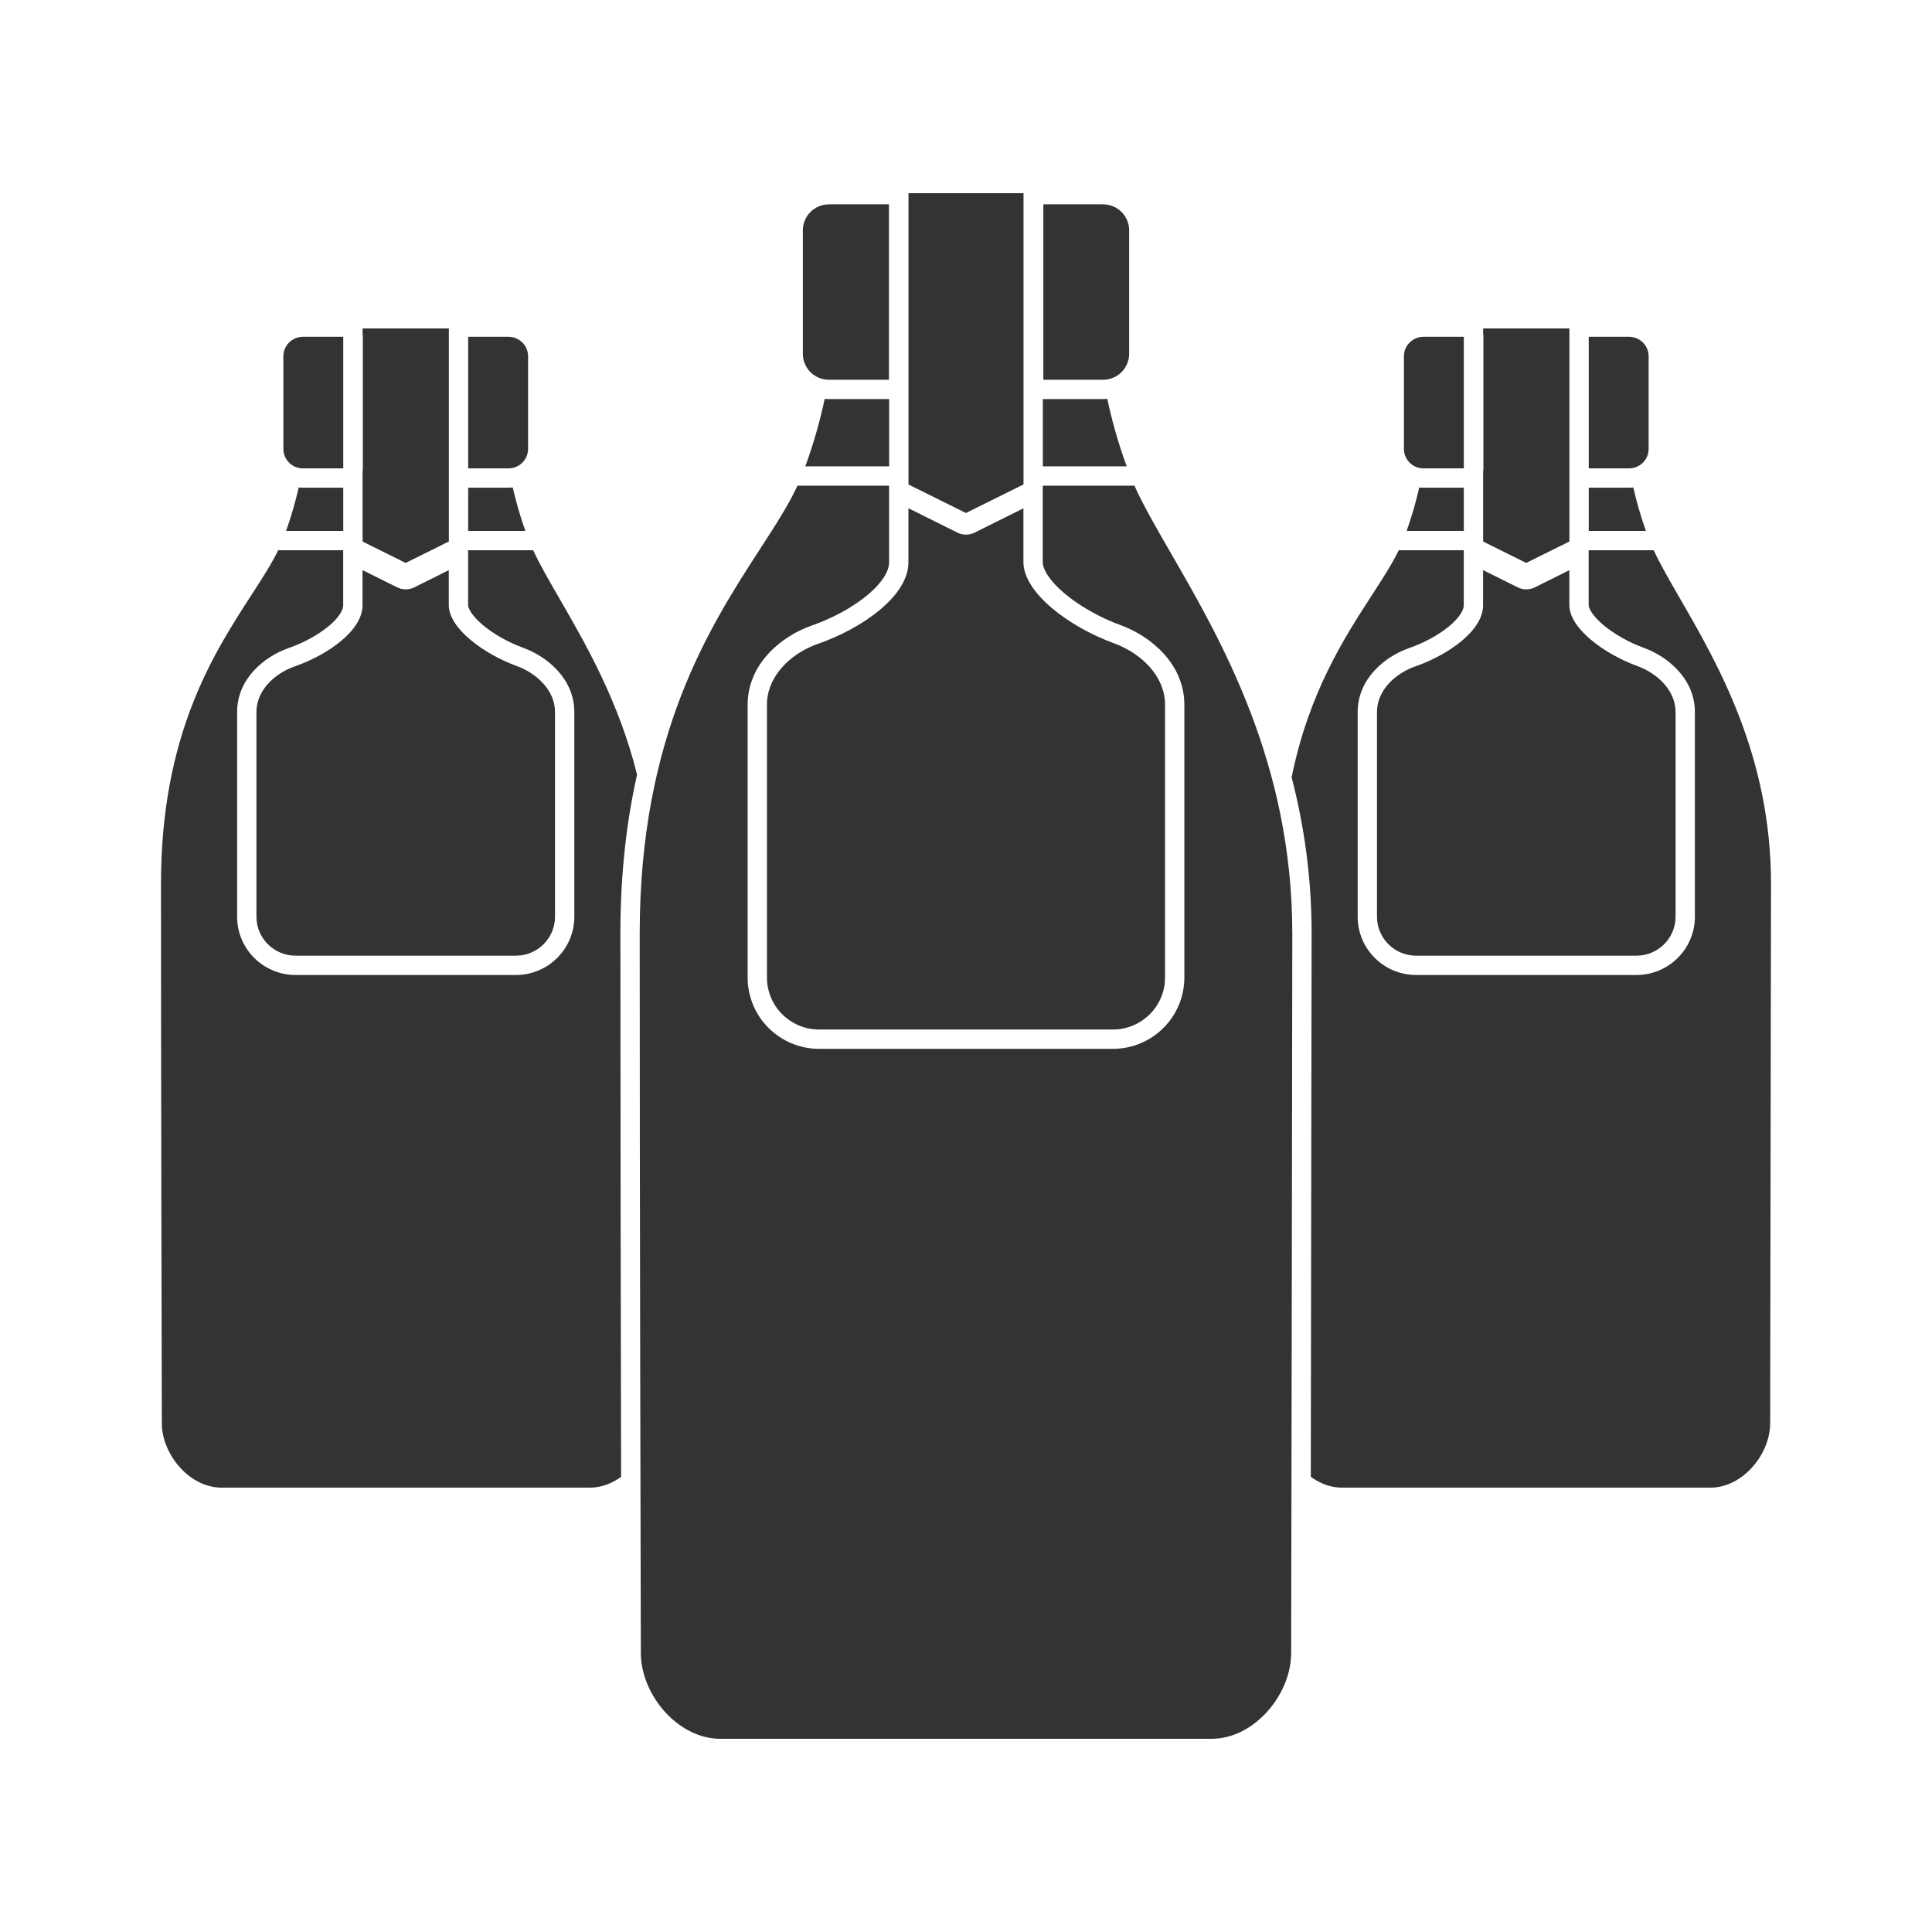
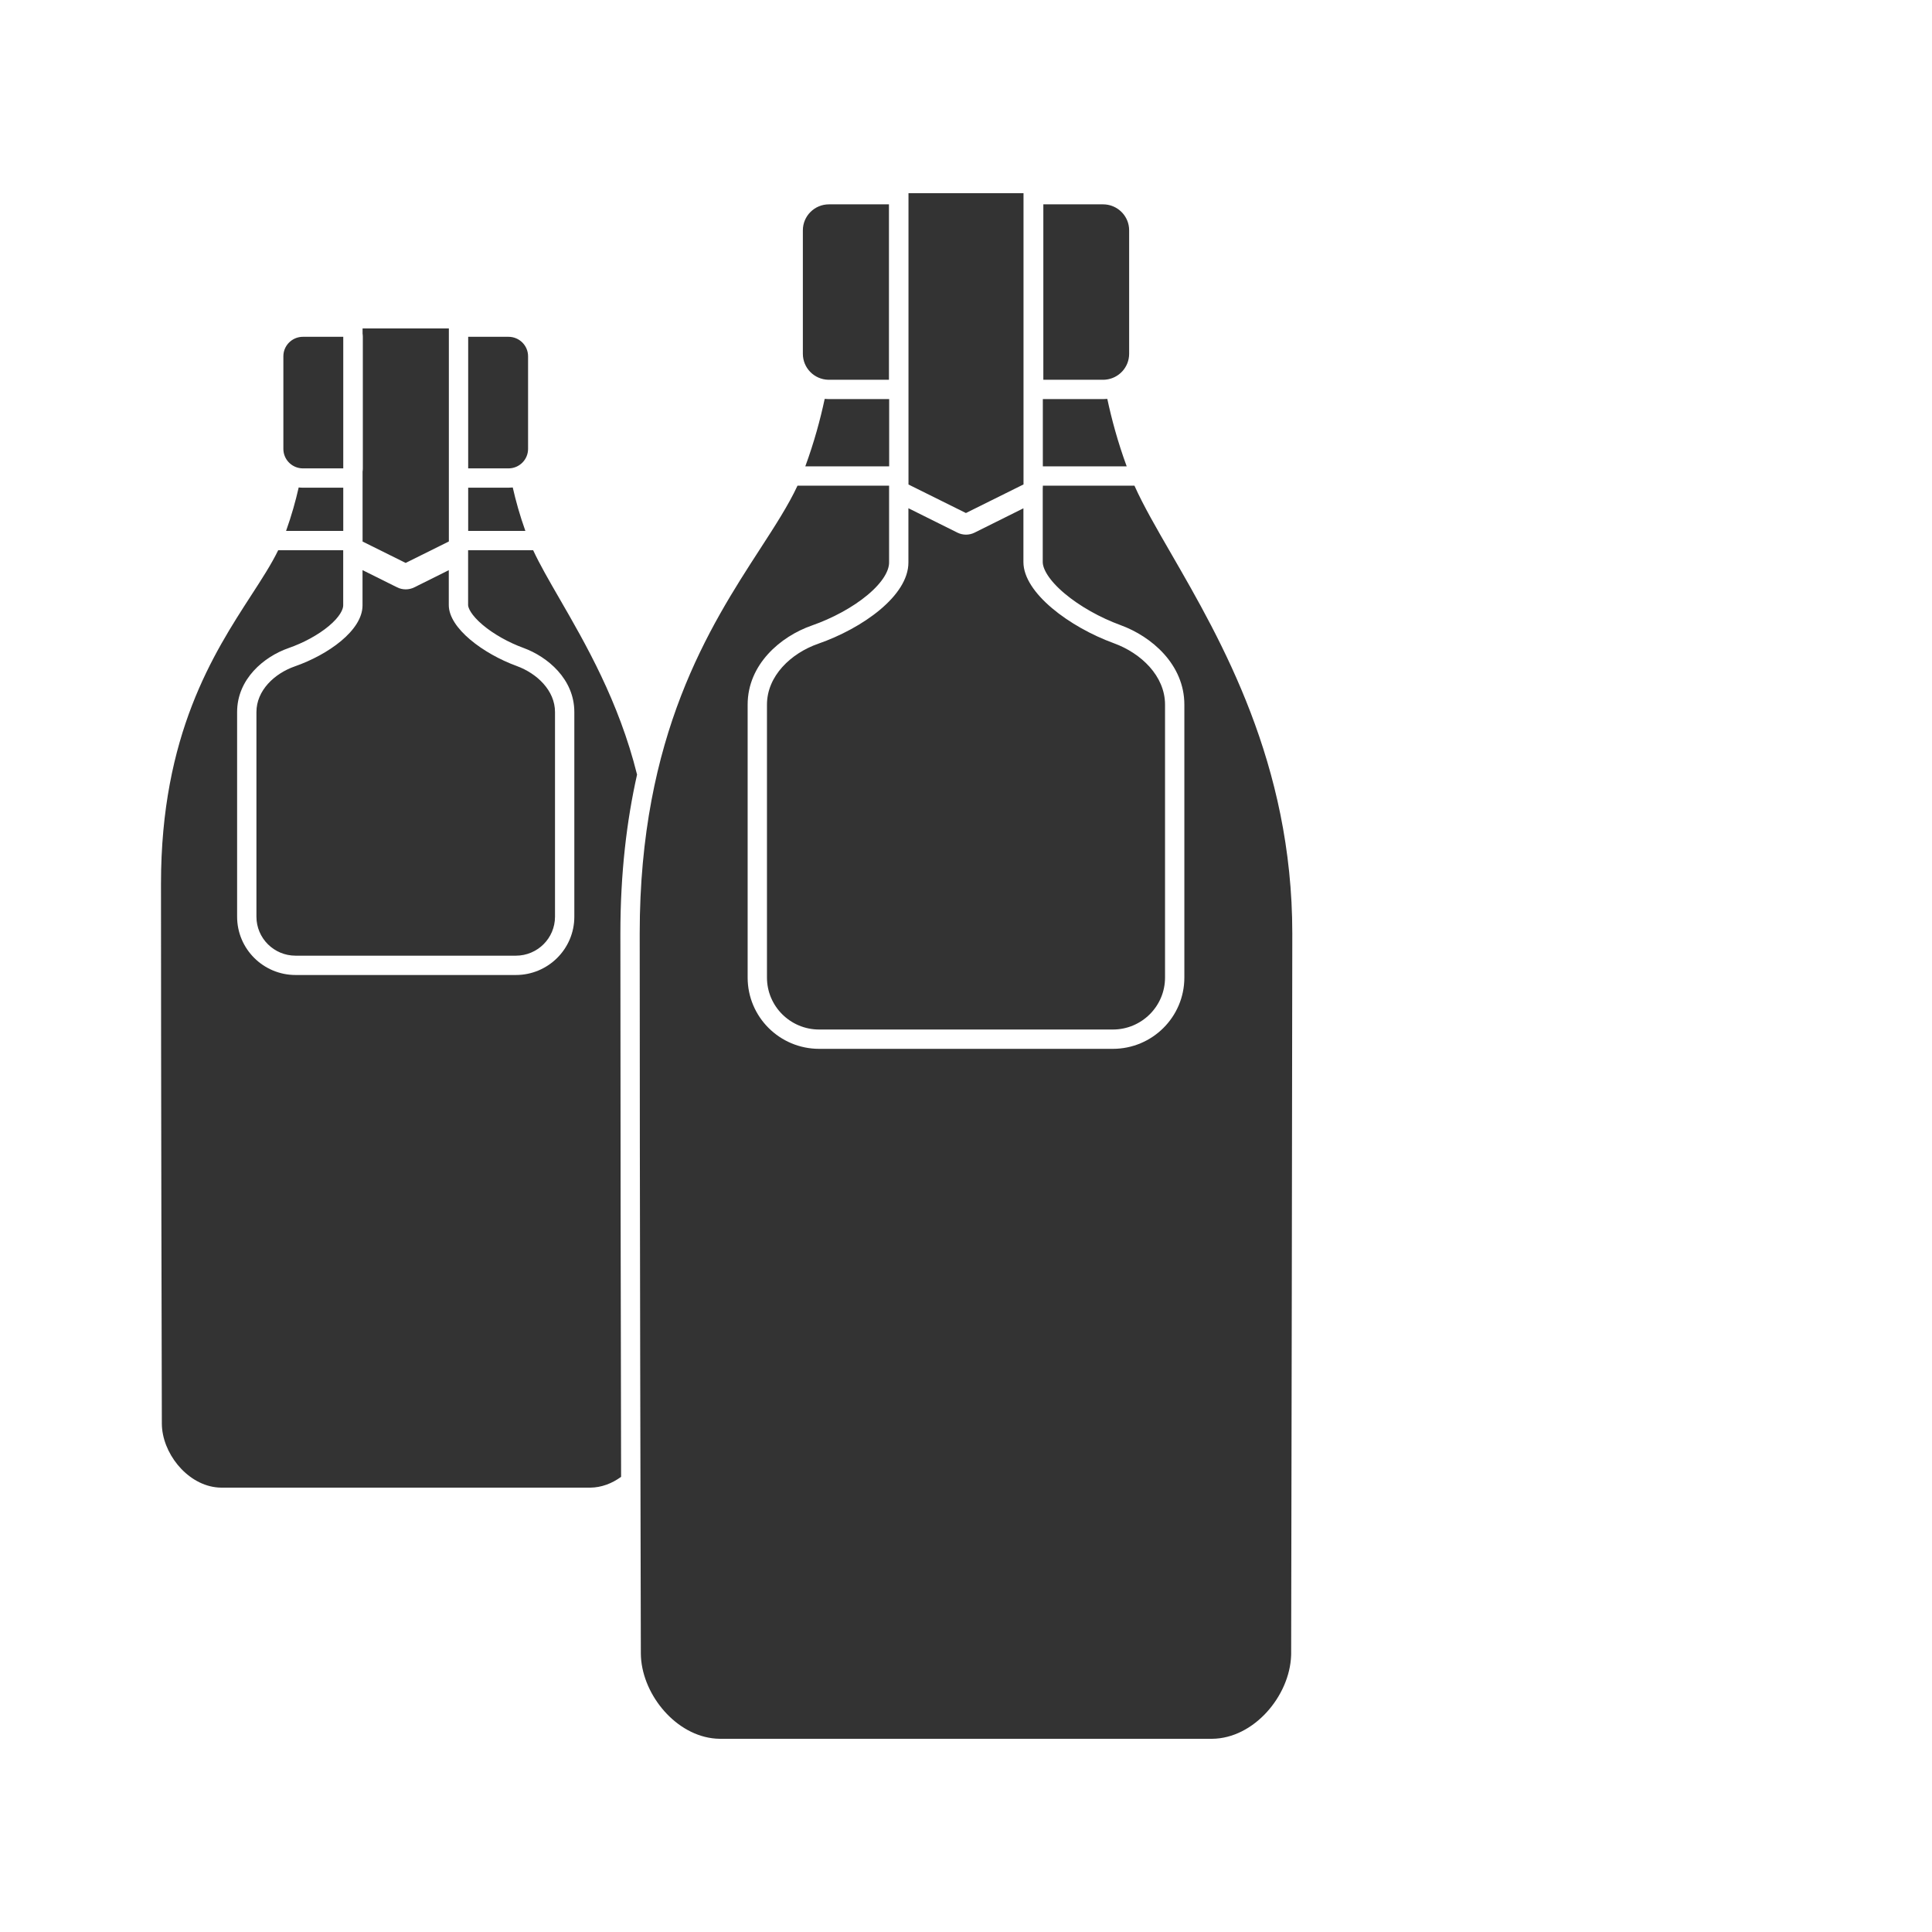
<svg xmlns="http://www.w3.org/2000/svg" width="100" height="100" viewBox="0 0 100 100" fill="none">
-   <path fill-rule="evenodd" clip-rule="evenodd" d="M67.847 76.438C68.234 76.721 68.676 76.916 69.144 76.978C69.245 76.992 69.347 76.999 69.451 77H88.549C90.178 76.989 91.566 75.335 91.621 73.767C91.621 73.754 91.622 73.74 91.622 73.726L91.623 73.693C91.631 70.523 91.665 48.904 91.667 45.734C91.667 39.135 88.912 34.365 86.964 30.993C86.419 30.049 85.937 29.214 85.596 28.48H82.229V29.145V31.318C82.229 31.453 82.371 31.828 82.985 32.346C83.547 32.82 84.319 33.253 85.086 33.533C86.337 33.989 87.727 35.145 87.727 36.855V47.449C87.727 49.119 86.368 50.466 84.7 50.466H73.3C71.632 50.466 70.273 49.119 70.273 47.449V36.855C70.273 35.143 71.664 33.988 72.932 33.546C73.701 33.278 74.466 32.867 75.017 32.406C75.606 31.914 75.764 31.53 75.764 31.337V29.145V28.48H72.399C72.051 29.197 71.558 29.959 71.001 30.818L71.001 30.818C69.579 33.016 67.741 35.855 66.855 40.235C67.487 42.672 67.889 45.359 67.889 48.313C67.888 51.268 67.865 66.247 67.847 76.438ZM72.687 18.238C72.782 17.779 73.19 17.433 73.68 17.433H75.767V24.243H74.781L73.68 24.243L73.659 24.243C73.631 24.242 73.603 24.241 73.576 24.238C73.065 24.186 72.667 23.756 72.667 23.234V18.442C72.667 18.372 72.674 18.304 72.687 18.238ZM84.32 24.243L84.341 24.243L84.341 24.243C84.891 24.232 85.333 23.784 85.333 23.234V18.442C85.333 17.884 84.88 17.433 84.32 17.433H83.233H82.233V18.433L82.233 23.243L82.233 24.243H83.233L84.32 24.243ZM85.193 27.48C84.909 26.686 84.697 25.925 84.54 25.232C84.468 25.239 84.394 25.243 84.32 25.243L82.233 25.243H82.233V27.48H85.193ZM75.767 27.48H72.807C73.091 26.686 73.303 25.925 73.46 25.231C73.533 25.239 73.606 25.243 73.68 25.243L75.767 25.243V27.48ZM76.767 24.407V28.03L77.209 28.249L78.997 29.137L80.785 28.249L81.233 28.026V18L81.233 17.433L81.233 17H80.233H77.767H76.767V17.268C76.776 17.322 76.781 17.377 76.781 17.433V24.243C76.781 24.299 76.776 24.354 76.767 24.407ZM76.764 29.509V29.7V30.261V31.337C76.764 32.629 74.982 33.891 73.261 34.491C72.204 34.859 71.273 35.74 71.273 36.855V47.449C71.273 48.563 72.181 49.466 73.3 49.466H84.7C85.819 49.466 86.727 48.563 86.727 47.449V36.855C86.727 35.74 85.794 34.856 84.744 34.472C83.02 33.843 81.229 32.519 81.229 31.318V30.261V29.703V29.512L79.446 30.4C79.165 30.54 78.835 30.54 78.554 30.4L76.764 29.509Z" fill="#333333" />
  <path fill-rule="evenodd" clip-rule="evenodd" d="M32.974 40.093C32.031 36.303 30.306 33.316 28.964 30.993C28.419 30.049 27.937 29.214 27.596 28.48H24.229V29.145V31.318C24.229 31.453 24.372 31.828 24.985 32.346C25.547 32.82 26.319 33.253 27.086 33.533C28.337 33.989 29.727 35.145 29.727 36.855V47.449C29.727 49.119 28.367 50.466 26.7 50.466H15.3C13.633 50.466 12.273 49.119 12.273 47.449V36.855C12.273 35.143 13.664 33.988 14.932 33.546C15.701 33.278 16.465 32.867 17.017 32.406C17.606 31.914 17.764 31.53 17.764 31.337V29.145V28.48H14.399C14.051 29.197 13.558 29.959 13.001 30.818L13.001 30.818C11.056 33.823 8.333 38.028 8.333 45.734C8.333 56.166 8.369 70.523 8.377 73.693C8.389 75.182 9.626 76.775 11.144 76.978C11.245 76.992 11.347 76.999 11.451 77H30.549C31.129 76.996 31.678 76.784 32.148 76.441C32.131 68.516 32.111 57.318 32.111 48.313C32.111 45.181 32.441 42.467 32.974 40.093ZM14.687 18.238C14.782 17.779 15.19 17.433 15.68 17.433H17.767V24.243H16.78L15.68 24.243L15.659 24.243C15.631 24.242 15.604 24.241 15.576 24.238C15.065 24.186 14.667 23.756 14.667 23.234V18.442C14.667 18.372 14.674 18.304 14.687 18.238ZM26.32 24.243L26.341 24.243L26.341 24.243C26.891 24.232 27.333 23.784 27.333 23.234V18.442C27.333 17.884 26.88 17.433 26.32 17.433H25.233H24.233V18.433L24.233 23.243L24.233 24.243H25.233L26.32 24.243ZM27.193 27.48C26.909 26.686 26.697 25.925 26.54 25.232C26.468 25.239 26.395 25.243 26.32 25.243L24.233 25.243H24.233V27.48H27.193ZM17.767 27.48H14.807C15.091 26.686 15.303 25.925 15.46 25.231C15.533 25.239 15.606 25.243 15.68 25.243L17.767 25.243V27.48ZM18.767 24.407V28.03L19.209 28.249L20.997 29.137L22.785 28.249L23.233 28.026V18L23.233 17.433L23.233 17H22.233H19.767H18.767V17.268C18.776 17.322 18.78 17.377 18.78 17.433V24.243C18.78 24.299 18.776 24.354 18.767 24.407ZM18.764 29.509V29.7V30.261V31.337C18.764 32.629 16.982 33.891 15.261 34.491C14.204 34.859 13.273 35.74 13.273 36.855V47.449C13.273 48.563 14.181 49.466 15.3 49.466H26.7C27.819 49.466 28.727 48.563 28.727 47.449V36.855C28.727 35.74 27.794 34.856 26.744 34.472C25.02 33.843 23.229 32.519 23.229 31.318V30.261V29.703V29.512L21.446 30.4C21.165 30.54 20.835 30.54 20.554 30.4L18.764 29.509Z" fill="#333333" />
  <path fill-rule="evenodd" clip-rule="evenodd" d="M57.122 19.657C57.159 19.656 57.195 19.654 57.231 19.65C57.913 19.581 58.444 19.009 58.444 18.312V11.922C58.444 11.829 58.435 11.739 58.417 11.651C58.291 11.038 57.746 10.577 57.093 10.577H55.003H54.003V11.577V18.657V19.657H55.003L57.093 19.657C57.103 19.657 57.112 19.657 57.122 19.657ZM52.977 10.577V10H51.977H48.023H47.023V10.577V11V25.078L47.464 25.297L49.996 26.554L52.528 25.297L52.977 25.074V11V10.577ZM42.907 10.577C42.16 10.577 41.556 11.179 41.556 11.922V18.312C41.556 19.046 42.145 19.642 42.878 19.657C42.888 19.657 42.897 19.657 42.907 19.657H45.012H46.012V18.657V11.577V10.577H45.012H42.907ZM42.686 20.647C42.46 21.705 42.139 22.894 41.682 24.139H46.023V20.657L46.012 20.657H42.907C42.832 20.657 42.759 20.654 42.686 20.647ZM41.278 25.139C40.811 26.145 40.121 27.211 39.335 28.424C36.741 32.431 33.111 38.037 33.111 48.313C33.111 62.221 33.159 81.364 33.17 85.59C33.186 87.576 34.835 89.701 36.858 89.971C36.993 89.989 37.13 89.999 37.268 90H62.732C64.903 89.985 66.754 87.779 66.828 85.69C66.829 85.671 66.829 85.653 66.829 85.635L66.83 85.59C66.841 81.364 66.887 52.539 66.889 48.313C66.889 39.514 63.215 33.154 60.619 28.657C59.85 27.326 59.176 26.159 58.719 25.139H53.977V25.191C53.977 25.224 53.976 25.256 53.972 25.289V26.193V29.09C53.972 29.426 54.264 30.011 55.099 30.715C55.881 31.376 56.946 31.972 58.001 32.357C59.602 32.941 61.302 34.391 61.302 36.473V50.598C61.302 52.64 59.641 54.288 57.6 54.288H42.4C40.359 54.288 38.698 52.64 38.698 50.598V36.473C38.698 34.39 40.399 32.941 42.019 32.377C43.075 32.008 44.131 31.442 44.903 30.797C45.713 30.121 46.019 29.525 46.019 29.116V26.193V25.139H41.278ZM58.318 24.139H53.977V20.657C53.986 20.657 53.994 20.657 54.003 20.657L57.093 20.657C57.168 20.657 57.241 20.654 57.314 20.647C57.54 21.705 57.861 22.894 58.318 24.139ZM49.554 27.568L47.019 26.306V26.747V27.309V29.116C47.019 30.839 44.643 32.521 42.347 33.321C40.939 33.812 39.698 34.987 39.698 36.473V50.598C39.698 52.084 40.908 53.288 42.4 53.288H57.6C59.092 53.288 60.302 52.084 60.302 50.598V36.473C60.302 34.987 59.059 33.807 57.658 33.296C55.36 32.458 52.972 30.692 52.972 29.09V27.309V26.752V26.31L50.446 27.568C50.165 27.708 49.835 27.708 49.554 27.568Z" fill="#333333" />
</svg>